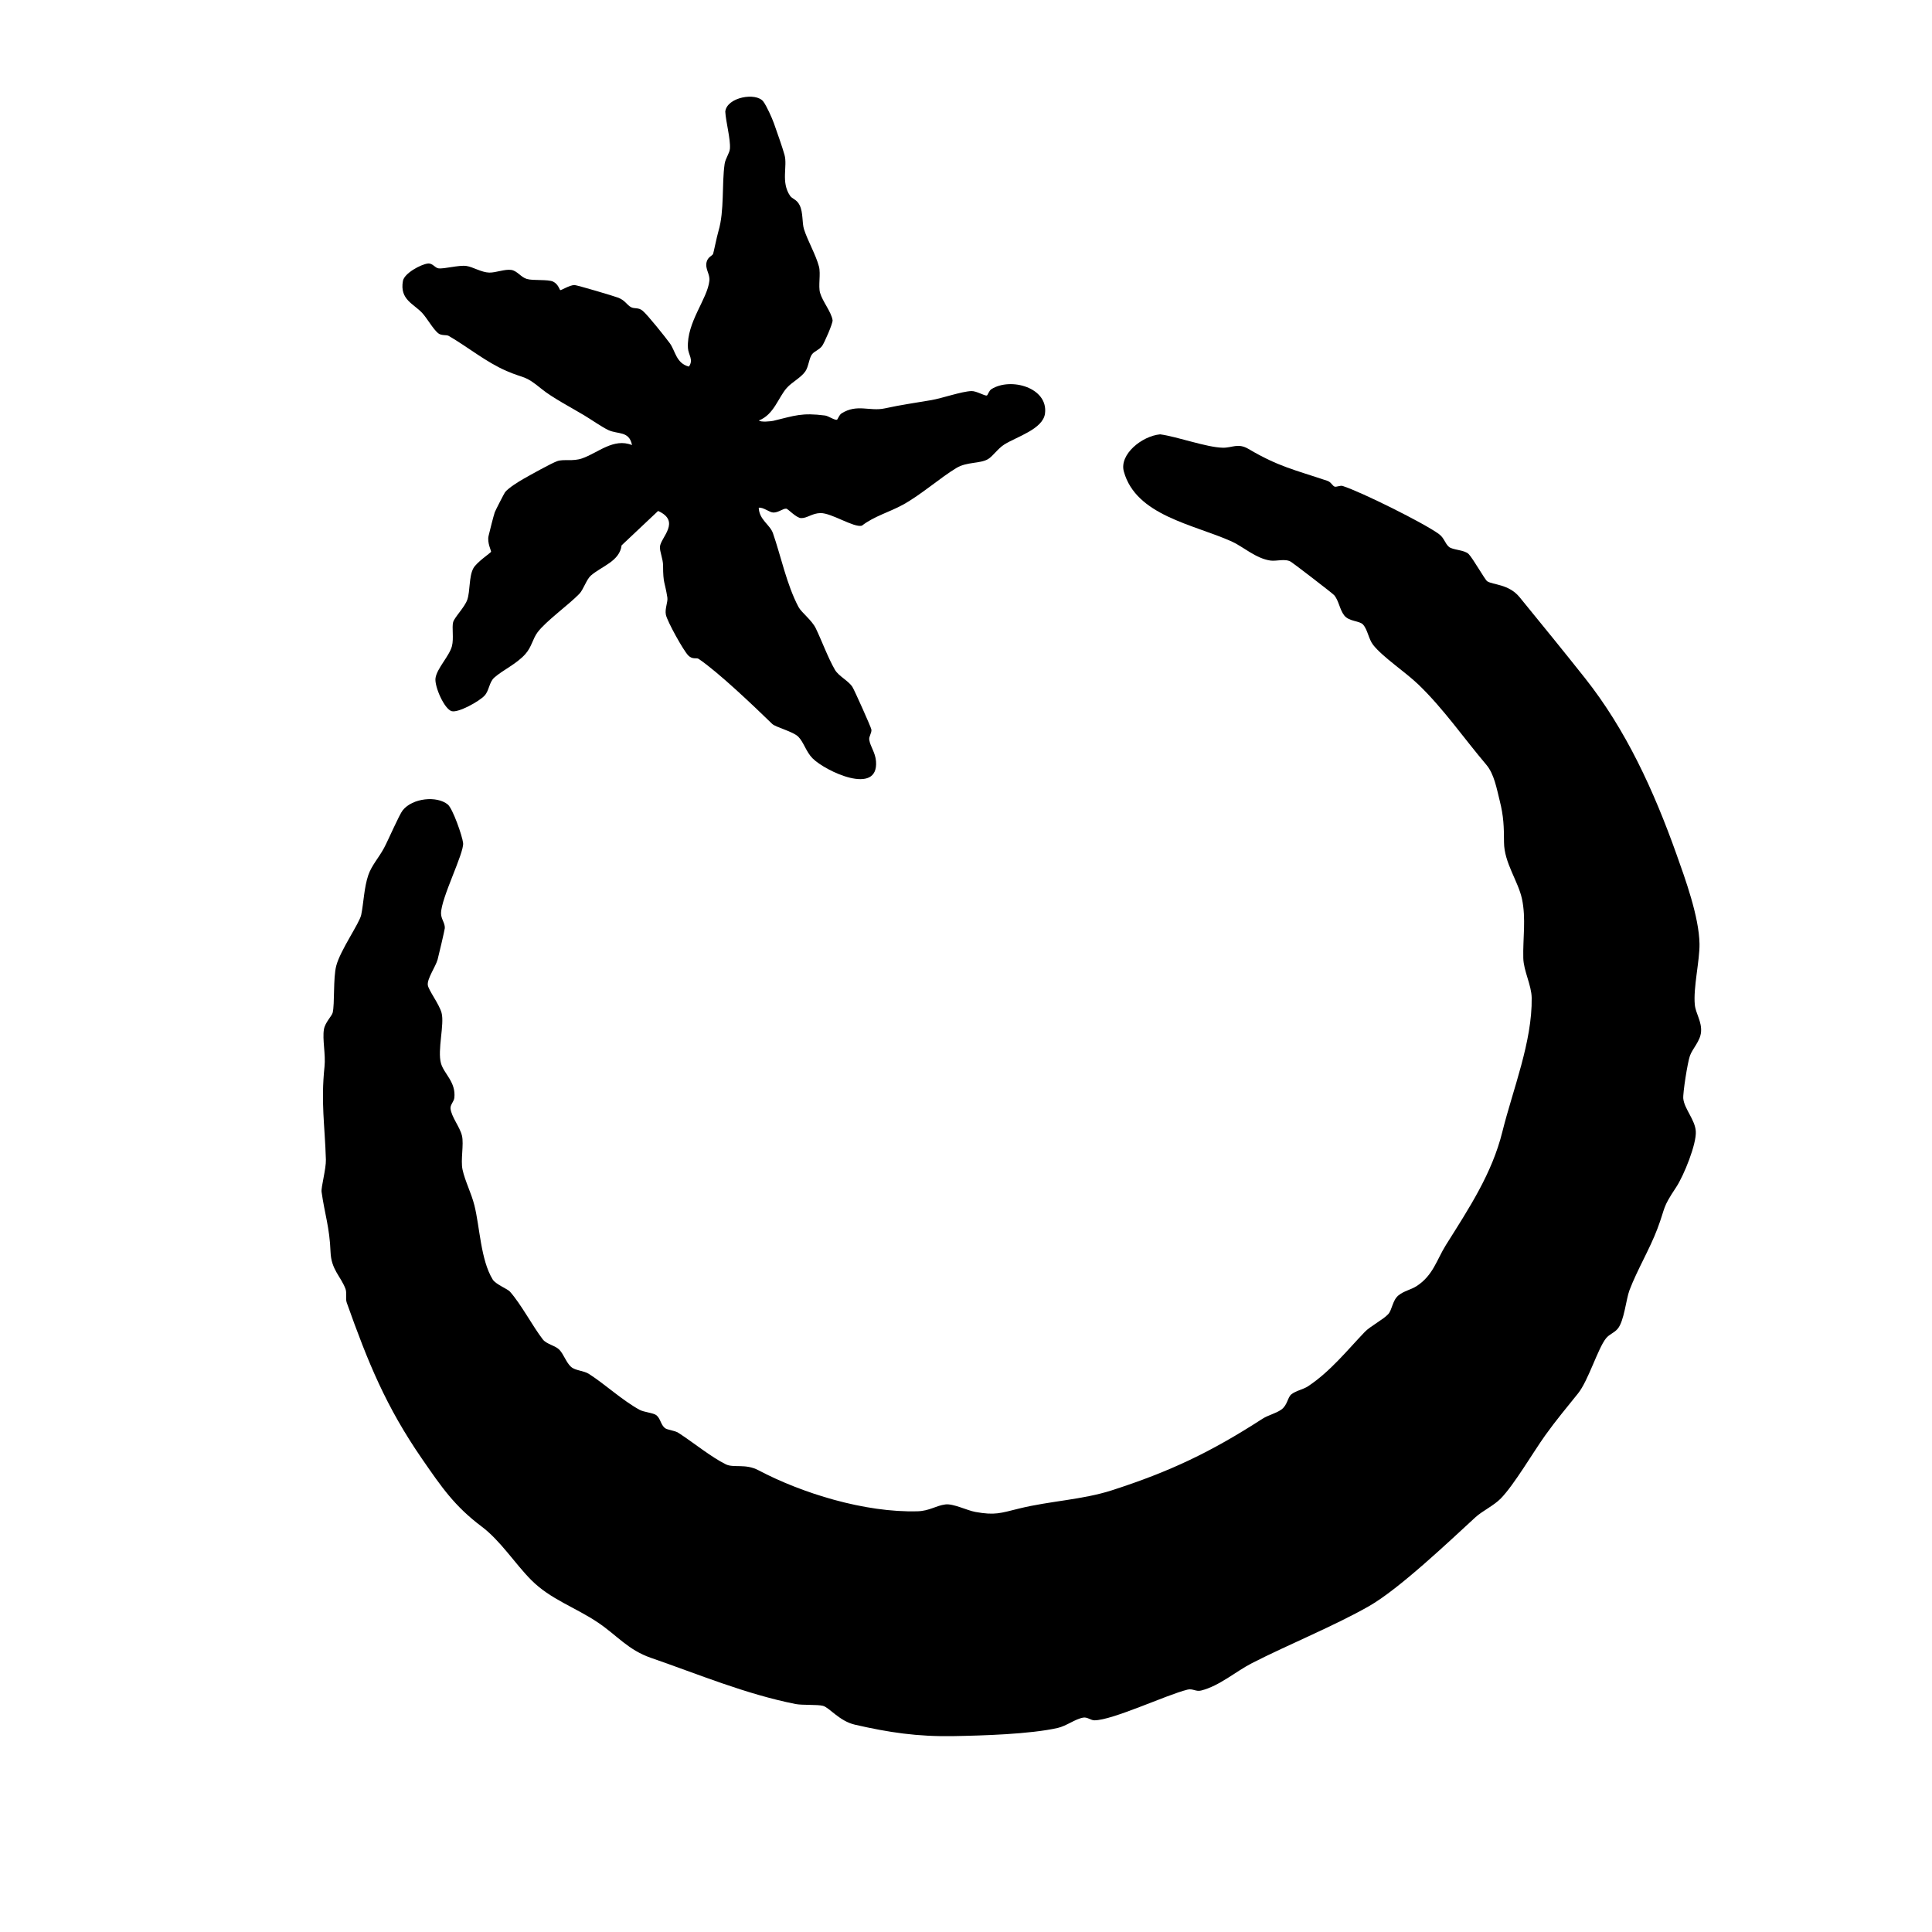
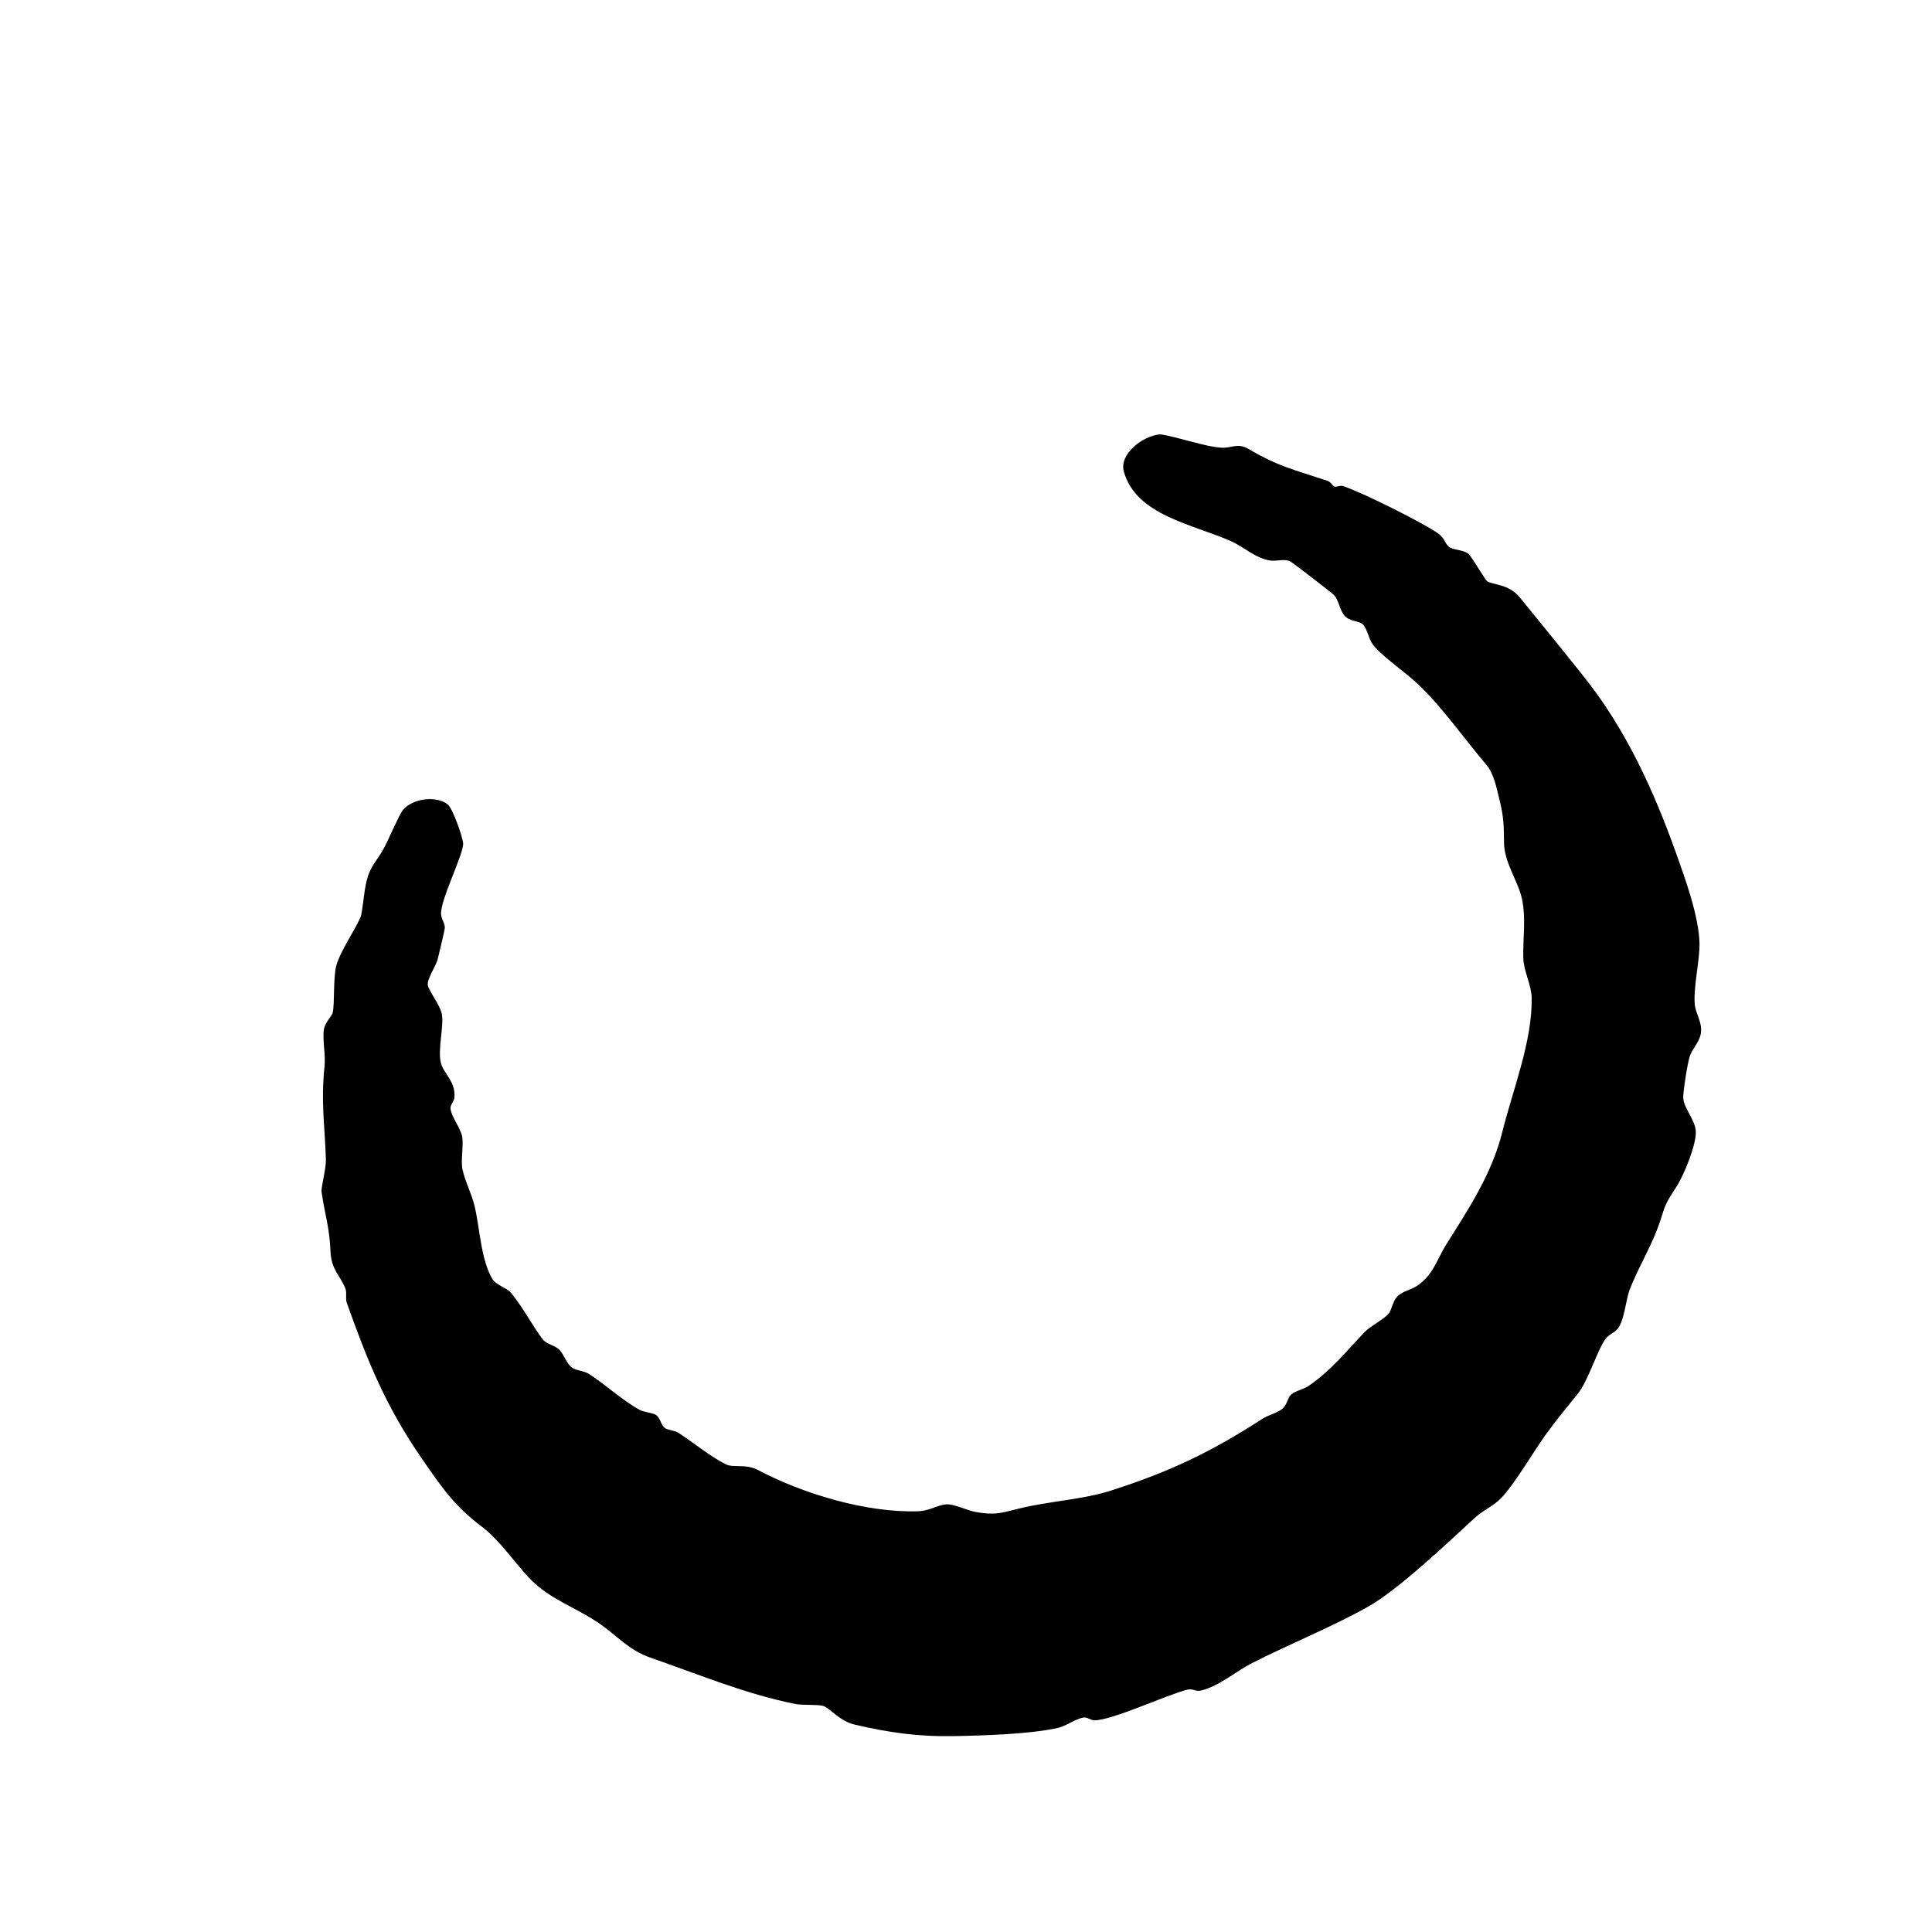
<svg xmlns="http://www.w3.org/2000/svg" id="type" viewBox="0 0 1200 1200">
-   <path d="M471.36,261.14c1.1,1.25,7.68.54,8.94.24,13.55-3.27,17.68-5.15,32.21-3.29,1.96.25,6.08,3.12,7.35,2.58.58-.25,1.27-2.91,2.88-3.93,9.69-6.07,17.42-1.03,26.89-3.1,10.63-2.33,18.34-3.29,28.89-5.13,6.78-1.18,18.62-5.36,24.81-5.61,3.21-.13,8.46,3.24,9.66,2.72.59-.25,1.22-2.93,2.84-3.94,11.95-7.48,35.29-.95,33.24,15.14-1.24,9.74-17.68,14.45-25.31,19.28-4,2.53-7.18,7.39-10.13,9.1-5,2.88-13.09,1.56-19.54,5.44-10.21,6.14-21.9,16.62-33.36,22.9-8.34,4.57-17.78,7.07-25.42,12.98-5.02,1.33-18.82-7.94-25.68-7.84-5.21.08-8.29,3.23-12.04,3.12-3.04-.08-8.12-5.76-9.23-5.86-2.01-.18-4.73,2.4-7.95,2.41-2.49.01-6.22-3.43-9.15-2.99.32,7.57,6.96,10.44,8.83,15.81,4.91,14.04,8.52,31.96,15.87,45.83,1.86,3.51,8.25,8.08,10.78,13.34,3.76,7.82,7.49,18.1,11.81,25.61,2.37,4.11,8.34,6.74,10.91,10.73,1.18,1.84,11.57,25,11.77,26.44.29,2.19-1.64,4.22-1.32,6.38.63,4.2,3.77,7.82,4.2,13.34,1.67,21.71-31.39,6.26-39.44-1.86-3.99-4.02-5.47-10.01-8.81-13.37-3.3-3.32-14.05-5.85-16.26-8.01-11.12-10.82-33.42-32.11-45.69-40.38-1.31-.88-3.67.61-6.37-2.06-3.02-2.99-13.09-21.17-13.94-25.32-.77-3.79,1.35-7.93.91-10.73-1.58-10.01-2.64-8.34-2.66-19.81,0-4.15-2.14-8.66-1.94-11.71.36-5.68,13.28-15.72-1.15-22.23l-22.67,21.37c-1.21,9.89-12.3,12.89-19.05,18.73-2.8,2.43-4.64,8.74-7.23,11.4-6.54,6.76-20.67,16.89-25.9,23.84-3.09,4.11-3.64,9.16-7.68,13.64-5.58,6.18-13.87,9.78-19.21,14.52-3.22,2.86-3.14,7.96-5.97,11.11-3.23,3.6-16.45,10.93-20.54,9.73-4.59-1.35-10.71-15.39-10.01-20.47.83-6.04,8.64-13.79,10.22-19.93,1.22-4.76-.12-11.53.72-14.81.8-3.1,7.25-9.34,8.84-14.1,1.79-5.36.95-14.3,3.72-19.4,2.09-3.85,10.73-9.56,11.01-10.27.21-.54-2.56-5.68-1.54-9.91.78-3.25,2.92-11.86,3.84-14.65.31-.93,5.94-11.9,6.41-12.48,2.23-2.73,8.24-6.44,11.47-8.28,4.14-2.36,17.34-9.73,20.98-11,3.92-1.37,9.56.33,15.36-1.68,9.94-3.44,19.56-12.89,31.02-8.28-1.7-8.89-8.73-6.58-14.62-9.28-3.73-1.71-10.94-6.71-15.05-9.18-7.55-4.55-19.86-10.99-26.38-16.32-10.99-8.98-10.02-6.12-21.88-11.25-12.68-5.48-23.85-14.76-35.85-21.75-1.55-.9-4.6.04-6.75-1.79-3.12-2.66-6.78-9.2-9.67-12.36-5.37-5.89-14.17-8.36-12.09-20,.86-4.81,11.07-10.26,15.43-10.83,2.97-.39,4.42,2.67,6.6,2.98,3.59.51,12.58-2.14,17.44-1.46,3.89.54,9.35,4.01,14.15,4.11,4.11.09,9.67-2.25,13.66-1.66,3.72.55,5.91,4.47,9.66,5.6,3.97,1.2,13.07.11,16.38,1.68,3.11,1.47,4.06,5.14,4.38,5.26.64.24,5.72-3.12,8.87-3.15,1.43-.01,24.82,6.92,27.23,7.88,4.35,1.74,5.21,4.42,7.86,5.85,2.2,1.19,4.6-.01,7.28,2.28,3.33,2.85,13.8,16.05,16.77,20.05,3.54,4.76,3.9,12.52,11.91,14.59,3.06-4.21-.36-7.39-.59-11.51-.89-16.06,12.11-30.33,13.32-41.82.45-4.22-2.81-7.29-1.72-11.63.8-3.2,3.44-3.76,4.02-5.03.31-.69,2.31-10.7,3.35-14.2,3.76-12.72,1.99-29,3.82-41.7.49-3.37,3.09-6.68,3.29-9.49.43-6.04-2.55-16.64-2.89-23,1-8.98,19.17-12.17,23.63-6.24,2.02,2.68,5.43,10.23,6.61,13.6,1.84,5.24,5.14,14.46,6.55,19.51,1.98,7.12-2.36,16.83,3.44,25.41,1.42,2.1,4.12,2.11,5.99,5.94,2.23,4.57,1.4,10.82,2.68,14.86,2.27,7.16,7.34,15.82,9.29,23.17,1.2,4.54-.53,12.07.69,16.33,1.56,5.44,6.94,11.75,7.77,16.98.29,1.82-5.27,14.44-6.53,16.05-1.96,2.51-4.49,3.07-6.11,4.97-1.93,2.27-2.24,7.89-4.3,10.81-2.84,4.02-8.33,6.65-11.53,10.27-5.3,5.99-7.96,16.55-17.29,20.19Z" />
-   <path d="M828.87,302.25c1.2.38,3.61-.87,5.06-.41,11.53,3.66,50.72,23.17,59.82,29.87,3.38,2.49,3.68,5.82,6.24,7.98,2.35,1.97,9.65,1.82,12.21,4.43,2.75,2.81,10.1,15.94,11.53,16.9,3.47,2.32,13.39,1.67,20.12,9.91,13.66,16.74,27.38,33.56,40.7,50.37,25.37,32.02,42.64,69.76,56.65,109.04,5.53,15.49,14.11,39.02,14.39,55.88.17,10.34-3.93,27.15-2.92,37.78.52,5.49,4.41,10.42,3.88,16.93-.47,5.76-5.27,10.28-6.9,14.81-1.46,4.04-4.48,23.2-4.13,26.64.65,6.38,7.28,13.06,7.77,20.27.54,7.82-7.42,27.57-12.23,34.8-8.85,13.33-6.33,11.67-11.56,25.6-4.79,12.76-12.6,25.65-17.42,38.37-2.07,5.46-3.28,19.04-7.25,23.84-2.23,2.69-5.19,3.35-7.33,6.03-5.05,6.3-10.97,26.25-17.36,34.2-6.78,8.45-13.78,16.81-20.31,25.94-7.57,10.58-19.3,30.7-27.64,39.28-4.3,4.43-11.51,7.78-15.77,11.69-16.1,14.77-47.29,44.49-66.12,55.22-21.7,12.36-49.89,23.74-72.62,35.35-10.01,5.11-20.18,14.17-31.64,17.05-3.27.82-5.22-1.39-8.49-.56-13.55,3.41-46.41,19.01-57.77,19.06-2.32,0-4.32-2.09-6.89-1.69-4.97.78-10.46,5.21-16.03,6.46-17.24,3.85-46.71,4.73-64.57,5.04-22.5.4-40.23-2.26-61.29-7.1-9.72-2.24-15.86-10.68-19.86-11.71-3.44-.89-12.95-.31-16.98-1.12-31.2-6.21-60.41-18.5-89.82-28.67-14.23-4.92-21.05-13.91-32.78-21.84-14.02-9.49-29.65-14.47-41.61-26.52-10.3-10.38-18.91-24.27-30.9-33.29-16.72-12.58-24.79-24.39-36.87-41.89-22.51-32.61-33.63-60.05-46.8-97.06-.95-2.67.18-6.08-.8-8.64-3.01-7.87-8.85-11.94-9.27-22.83-.6-15.43-3.58-23.29-5.57-37.35-.4-2.8,2.85-14.32,2.68-20.07-.65-21.54-3.19-35.36-.85-57.81.79-7.52-1.43-16.87-.36-23.13.73-4.24,4.93-8.25,5.42-10.29,1.33-5.42.23-21.51,2.22-29.12,2.54-9.72,14.42-26.43,15.51-31.66,1.51-7.29,1.75-16.96,4.42-24.74,2.04-5.93,6.48-10.71,9.73-16.74,2.66-4.94,9.46-20.77,11.66-23.5,6.11-7.58,21.11-9.13,27.96-3.57,3.05,2.47,9.06,19.63,9.52,23.93.68,6.26-13.77,34.3-13.71,43.74.02,3.51,2.48,5.84,2.35,9.12-.04.99-3.9,17.41-4.47,19.49-1.2,4.37-6.61,11.98-6.1,15.87.42,3.24,7.16,11.9,8.57,17.35,1.84,7.13-2.7,23.06-.38,31.29,1.82,6.48,9.39,11.61,8.29,21.46-.25,2.22-2.58,4.28-2.37,6.56.48,5.16,5.84,11.49,7.11,16.92,1.28,5.43-.94,15.09.35,21.04,1.56,7.22,5.43,14.47,7.38,22.24,3.37,13.42,3.84,33.74,11.35,46.01,1.85,3.02,9.21,5.87,10.67,7.5,6.94,7.77,14.21,21.67,20.48,29.75,2.28,2.95,7.67,3.76,10.24,6.38,2.65,2.7,4.31,7.99,7.24,10.61,2.75,2.46,7.85,2.31,11.13,4.41,10.22,6.56,20.58,16.31,31.48,22.31,2.68,1.48,8.71,1.9,10.49,3.4,2.56,2.15,2.62,5.75,5.19,7.89,1.49,1.25,5.98,1.44,8.47,3.04,8.68,5.56,20.42,15.14,29.45,19.54,4.86,2.37,12.13-.6,20.21,3.66,26.9,14.21,66.04,26.44,98.91,25.49,7.3-.21,11.32-3.49,17.22-4.25,4.94-.63,13.44,3.73,18.66,4.67,12.19,2.18,15.48.75,27.2-2.14,18.95-4.68,39.35-5.43,57.56-11.31,36.22-11.68,61.54-23.76,93.52-44.42,3.62-2.34,8.12-3.19,11.67-5.68,3.92-2.76,3.88-7.59,6.27-9.5,2.9-2.31,7.31-2.98,10.41-5.04,13.81-9.16,24.26-22.31,35.2-33.73,3.39-3.54,11.37-7.59,14.56-11.04,2.45-2.65,2.63-8.56,6.29-11.59,3.47-2.87,7.78-3.54,11.3-5.8,10.33-6.64,12.6-16.56,18.25-25.55,14.54-23.14,28.62-44.4,35.07-70.39,6.52-26.25,18.61-55.94,18.2-83.11-.12-7.97-5-16.68-5.21-24.68-.32-12.24,1.81-24.57-.84-36.89-2.34-10.89-11.06-22.44-11.13-34.95-.05-9.67-.2-16.18-2.68-25.97-1.86-7.34-3.39-16.51-8.31-22.31-13.9-16.38-26.54-34.74-42.08-49.72-8.19-7.9-22.24-17.1-28.21-24.71-2.88-3.67-3.39-9.47-6.31-12.67-2.18-2.39-8.64-1.79-11.66-5.65-2.89-3.69-3.38-9.37-6.32-12.64-1.12-1.25-24.93-19.51-26.76-20.65-3.56-2.21-8.92-.25-12.76-.79-9.1-1.29-16.97-8.68-24.15-11.9-23.81-10.65-59.33-16.05-66.9-43.41-2.94-10.62,11.23-22.02,22.54-23.09,10.89,1.47,28.62,8.07,38.88,8.31,5.91.14,9.45-3.11,16.04.78,18.56,10.96,28.39,12.87,49.02,19.81,2.24.75,3.18,3.16,4.39,3.54Z" />
+   <path d="M828.87,302.25c1.2.38,3.61-.87,5.06-.41,11.53,3.66,50.72,23.17,59.82,29.87,3.38,2.49,3.68,5.82,6.24,7.98,2.35,1.97,9.65,1.82,12.21,4.43,2.75,2.81,10.1,15.94,11.53,16.9,3.47,2.32,13.39,1.67,20.12,9.91,13.66,16.74,27.38,33.56,40.7,50.37,25.37,32.02,42.64,69.76,56.65,109.04,5.53,15.49,14.11,39.02,14.39,55.88.17,10.34-3.93,27.15-2.92,37.78.52,5.49,4.41,10.42,3.88,16.93-.47,5.76-5.27,10.28-6.9,14.81-1.46,4.04-4.48,23.2-4.13,26.64.65,6.38,7.28,13.06,7.77,20.27.54,7.82-7.42,27.57-12.23,34.8-8.85,13.33-6.33,11.67-11.56,25.6-4.79,12.76-12.6,25.65-17.42,38.37-2.07,5.46-3.28,19.04-7.25,23.84-2.23,2.69-5.19,3.35-7.33,6.03-5.05,6.3-10.97,26.25-17.36,34.2-6.78,8.45-13.78,16.81-20.31,25.94-7.57,10.58-19.3,30.7-27.64,39.28-4.3,4.43-11.51,7.78-15.77,11.69-16.1,14.77-47.29,44.49-66.12,55.22-21.7,12.36-49.89,23.74-72.62,35.35-10.01,5.11-20.18,14.17-31.64,17.05-3.27.82-5.22-1.39-8.49-.56-13.55,3.41-46.41,19.01-57.77,19.06-2.32,0-4.32-2.09-6.89-1.69-4.97.78-10.46,5.21-16.03,6.46-17.24,3.85-46.71,4.73-64.57,5.04-22.5.4-40.23-2.26-61.29-7.1-9.72-2.24-15.86-10.68-19.86-11.71-3.44-.89-12.95-.31-16.98-1.12-31.2-6.21-60.41-18.5-89.82-28.67-14.23-4.92-21.05-13.91-32.78-21.84-14.02-9.49-29.65-14.47-41.61-26.52-10.3-10.38-18.91-24.27-30.9-33.29-16.72-12.58-24.79-24.39-36.87-41.89-22.51-32.61-33.63-60.05-46.8-97.06-.95-2.67.18-6.08-.8-8.64-3.01-7.87-8.85-11.94-9.27-22.83-.6-15.43-3.58-23.29-5.57-37.35-.4-2.8,2.85-14.32,2.68-20.07-.65-21.54-3.19-35.36-.85-57.81.79-7.52-1.43-16.87-.36-23.13.73-4.24,4.93-8.25,5.42-10.29,1.33-5.42.23-21.51,2.22-29.12,2.54-9.72,14.42-26.43,15.51-31.66,1.51-7.29,1.75-16.96,4.42-24.74,2.04-5.93,6.48-10.71,9.73-16.74,2.66-4.94,9.46-20.77,11.66-23.5,6.11-7.58,21.11-9.13,27.96-3.57,3.05,2.47,9.06,19.63,9.52,23.93.68,6.26-13.77,34.3-13.71,43.74.02,3.51,2.48,5.84,2.35,9.12-.04.99-3.9,17.41-4.47,19.49-1.2,4.37-6.61,11.98-6.1,15.87.42,3.24,7.16,11.9,8.57,17.35,1.84,7.13-2.7,23.06-.38,31.29,1.82,6.48,9.39,11.61,8.29,21.46-.25,2.22-2.58,4.28-2.37,6.56.48,5.16,5.84,11.49,7.11,16.92,1.28,5.43-.94,15.09.35,21.04,1.56,7.22,5.43,14.47,7.38,22.24,3.37,13.42,3.84,33.74,11.35,46.01,1.85,3.02,9.21,5.87,10.67,7.5,6.94,7.77,14.21,21.67,20.48,29.75,2.28,2.95,7.67,3.76,10.24,6.38,2.65,2.7,4.31,7.99,7.24,10.61,2.75,2.46,7.85,2.31,11.13,4.41,10.22,6.56,20.58,16.31,31.48,22.31,2.68,1.48,8.71,1.9,10.49,3.4,2.56,2.15,2.62,5.75,5.19,7.89,1.49,1.25,5.98,1.44,8.47,3.04,8.68,5.56,20.42,15.14,29.45,19.54,4.86,2.37,12.13-.6,20.21,3.66,26.9,14.21,66.04,26.44,98.91,25.49,7.3-.21,11.32-3.49,17.22-4.25,4.94-.63,13.44,3.73,18.66,4.67,12.19,2.18,15.48.75,27.2-2.14,18.95-4.68,39.35-5.43,57.56-11.31,36.22-11.68,61.54-23.76,93.52-44.42,3.62-2.34,8.12-3.19,11.67-5.68,3.92-2.76,3.88-7.59,6.27-9.5,2.9-2.31,7.31-2.98,10.41-5.04,13.81-9.16,24.26-22.31,35.2-33.73,3.39-3.54,11.37-7.59,14.56-11.04,2.45-2.65,2.63-8.56,6.29-11.59,3.47-2.87,7.78-3.54,11.3-5.8,10.33-6.64,12.6-16.56,18.25-25.55,14.54-23.14,28.62-44.4,35.07-70.39,6.52-26.25,18.61-55.94,18.2-83.11-.12-7.97-5-16.68-5.21-24.68-.32-12.24,1.81-24.57-.84-36.89-2.34-10.89-11.06-22.44-11.13-34.95-.05-9.67-.2-16.18-2.68-25.97-1.86-7.34-3.39-16.51-8.31-22.31-13.9-16.38-26.54-34.74-42.08-49.72-8.19-7.9-22.24-17.1-28.21-24.71-2.88-3.67-3.39-9.47-6.31-12.67-2.18-2.39-8.64-1.79-11.66-5.65-2.89-3.69-3.38-9.37-6.32-12.64-1.12-1.25-24.93-19.51-26.76-20.65-3.56-2.21-8.92-.25-12.76-.79-9.1-1.29-16.97-8.68-24.15-11.9-23.81-10.65-59.33-16.05-66.9-43.41-2.94-10.62,11.23-22.02,22.54-23.09,10.89,1.47,28.62,8.07,38.88,8.31,5.91.14,9.45-3.11,16.04.78,18.56,10.96,28.39,12.87,49.02,19.81,2.24.75,3.18,3.16,4.39,3.54" />
</svg>